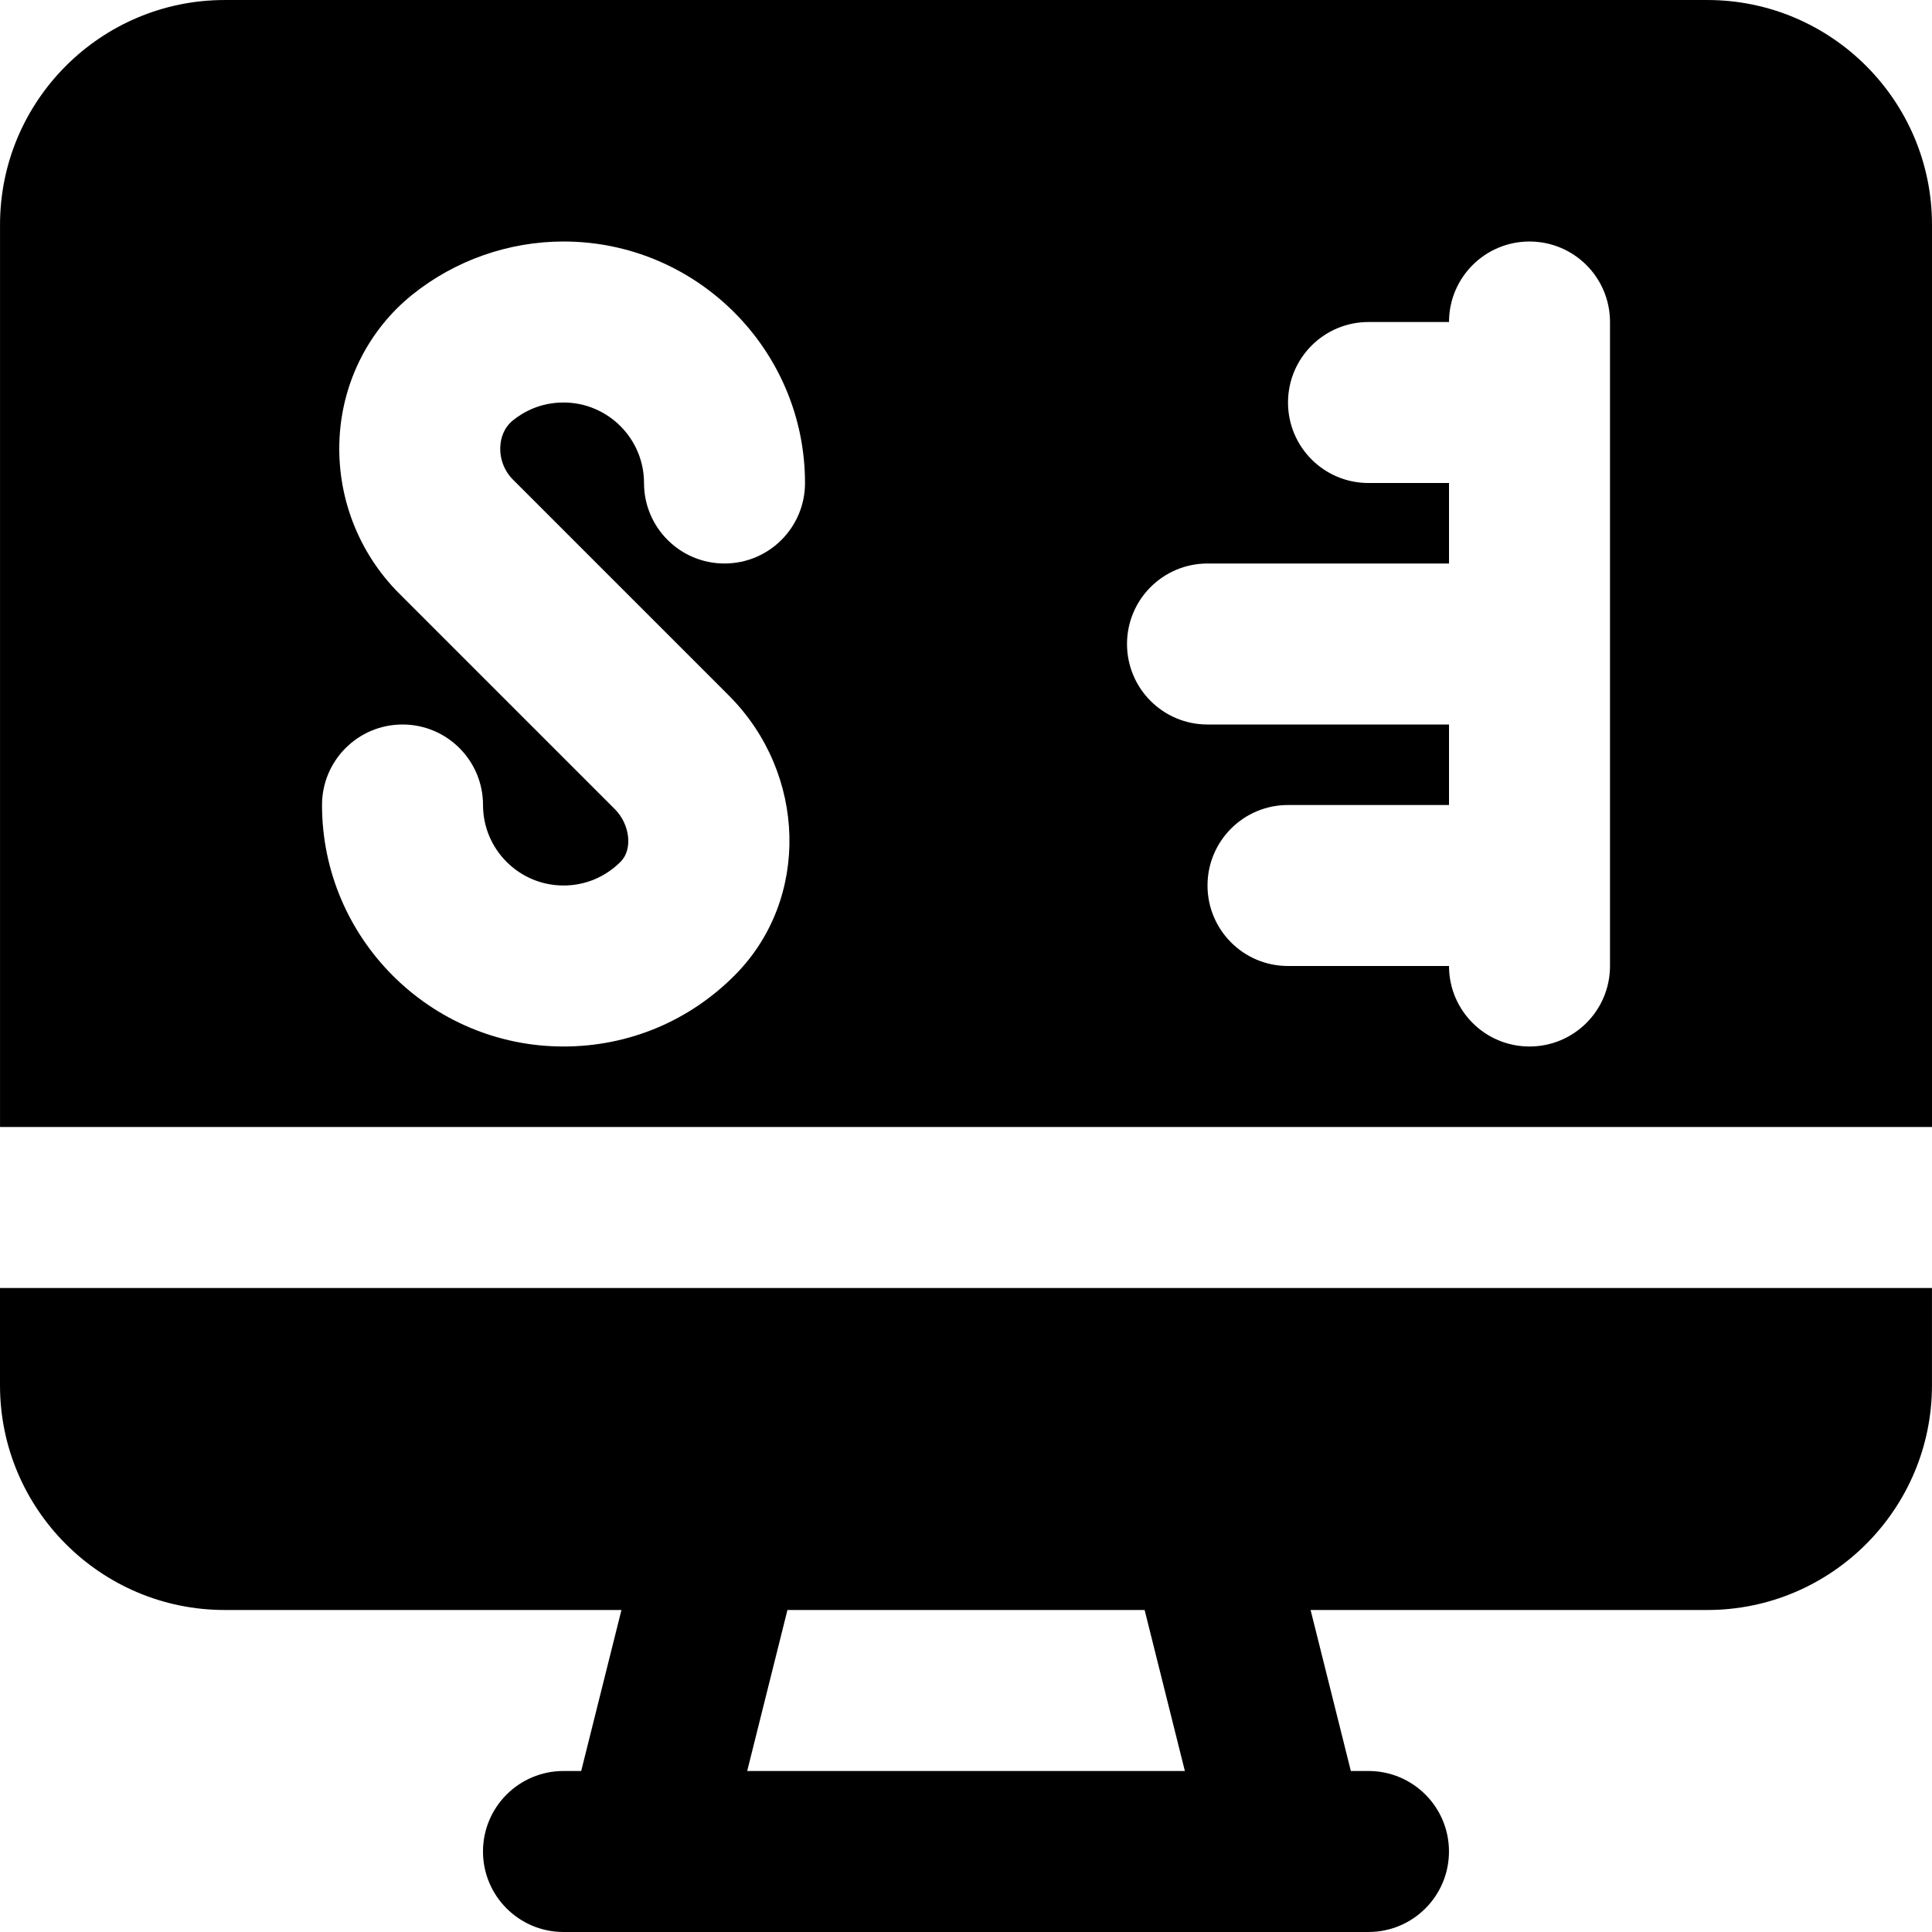
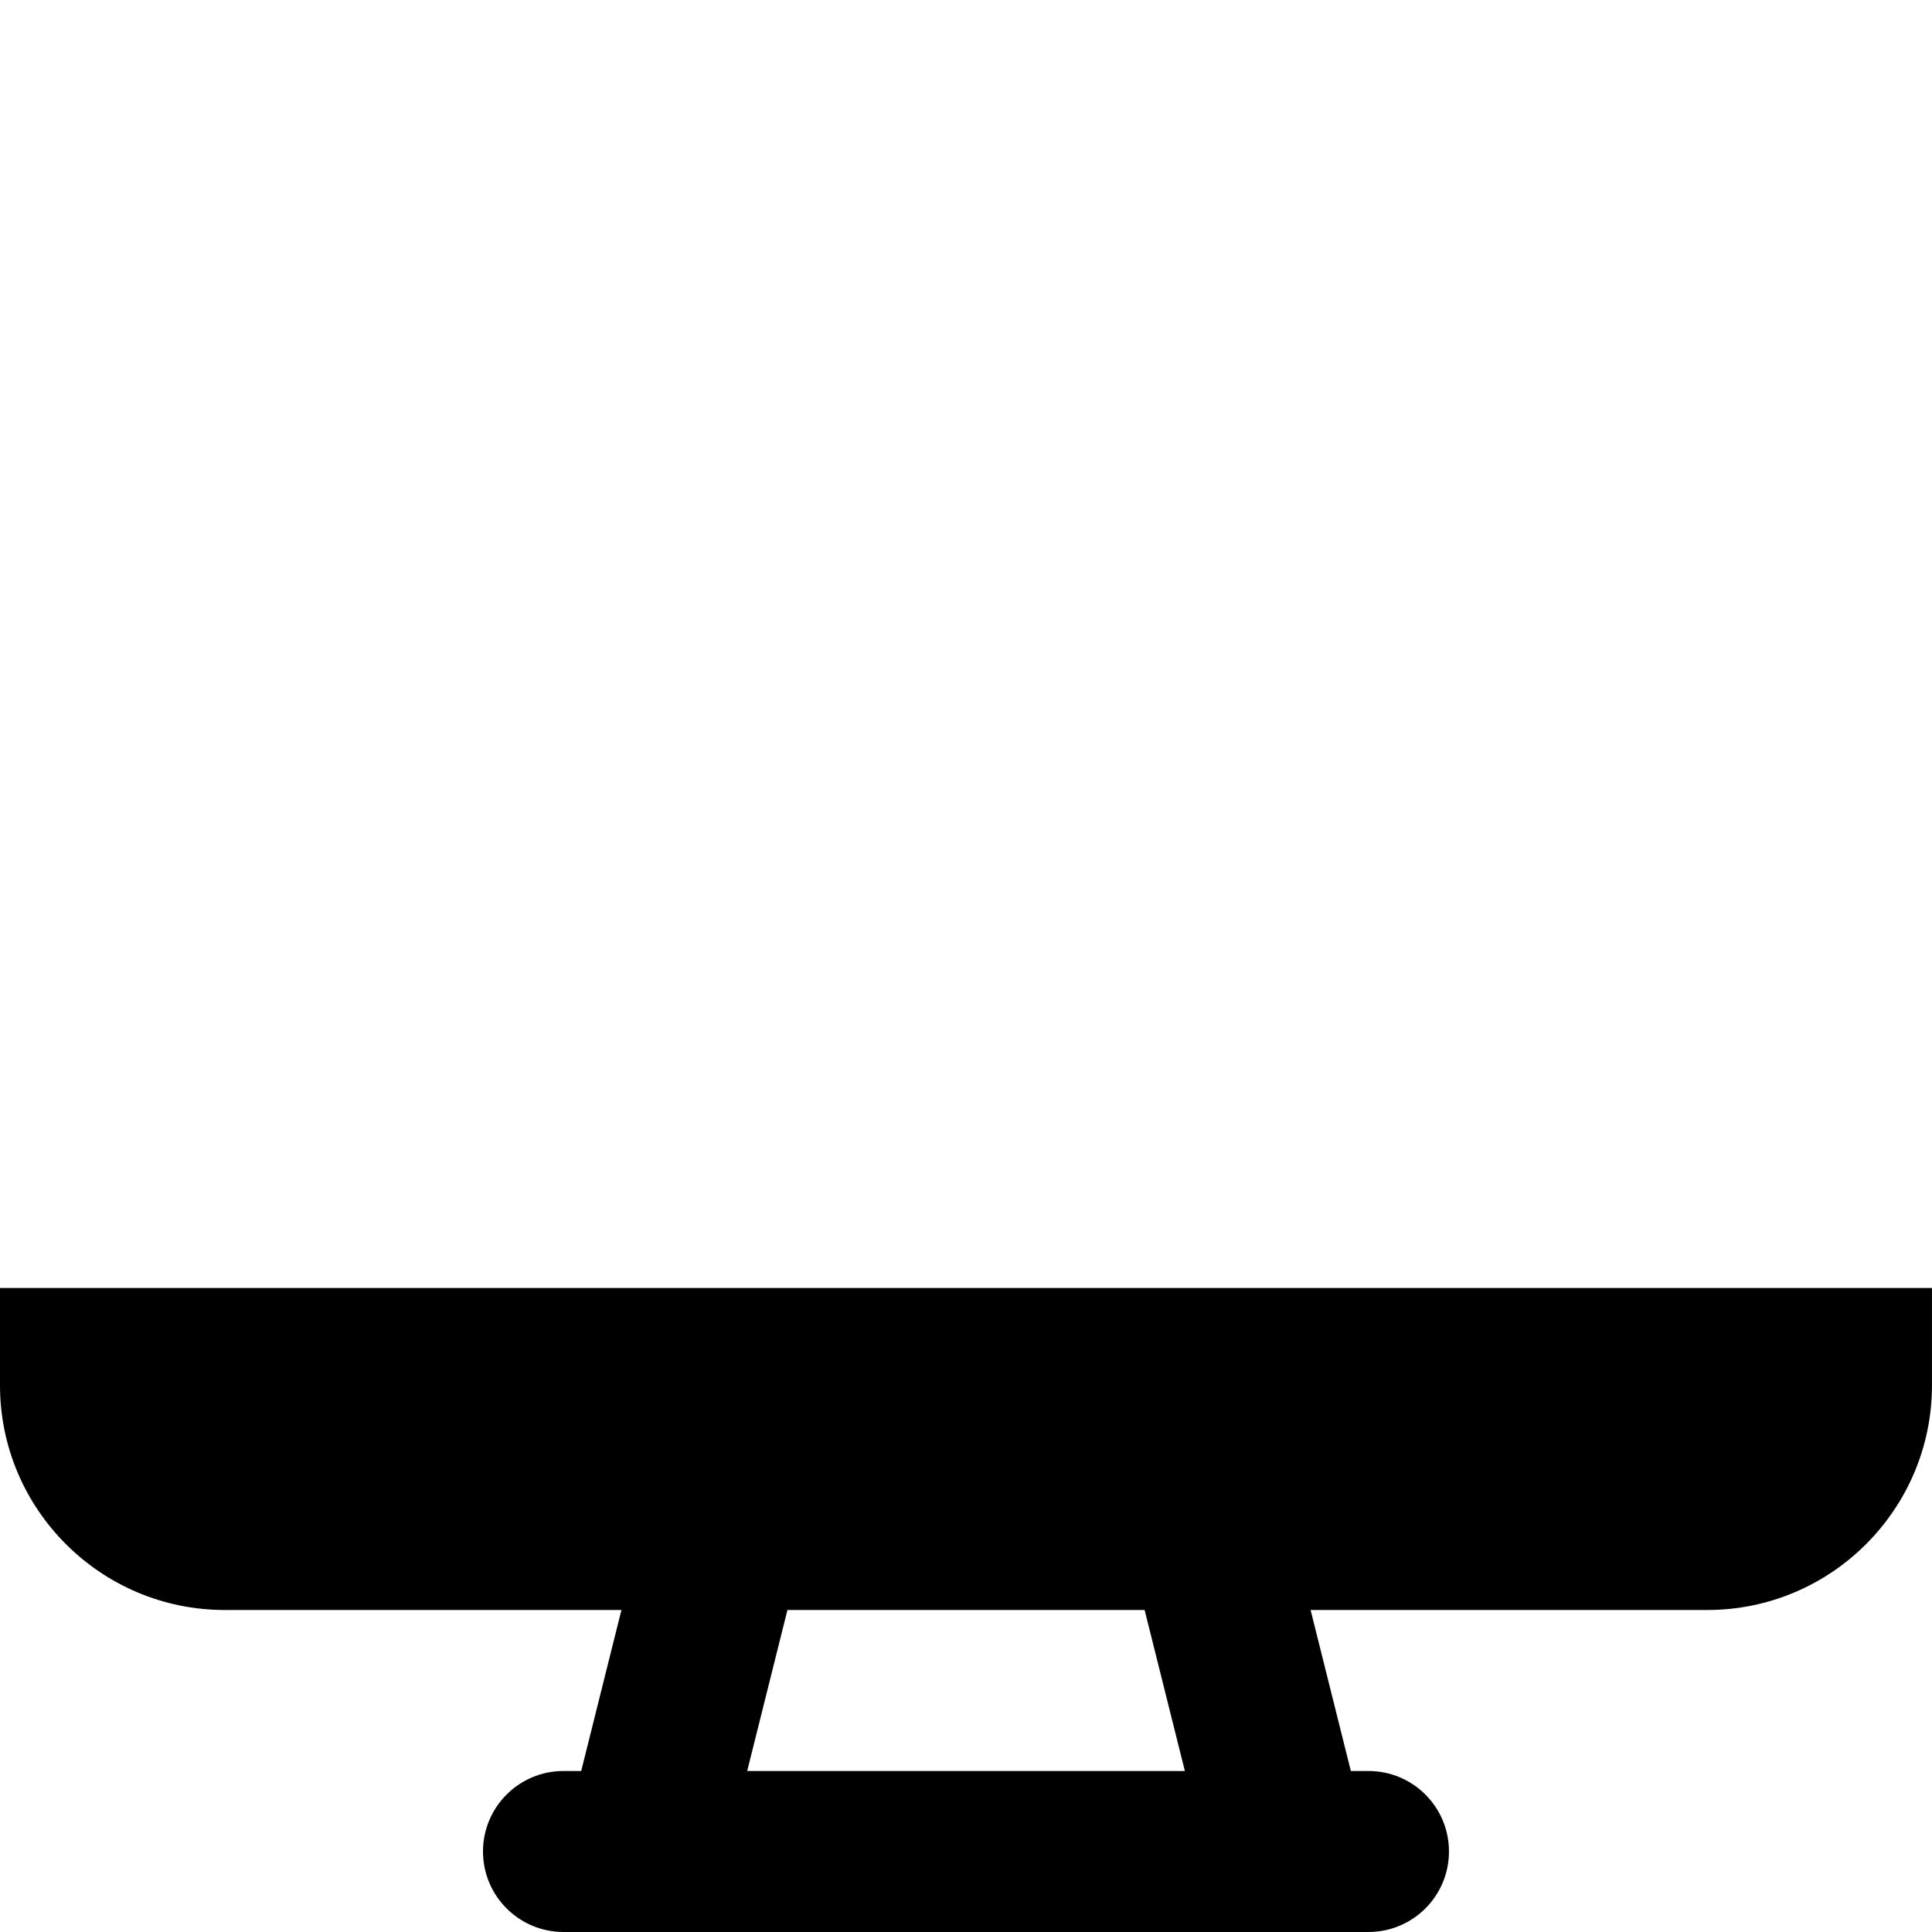
<svg xmlns="http://www.w3.org/2000/svg" version="1.1" id="Layer_1" x="0px" y="0px" viewBox="0 0 512.006 512.006" style="enable-background:new 0 0 512.006 512.006;" xml:space="preserve">
  <g>
    <g>
      <g>
-         <path d="M452.465,0.003H59.548c-32.832,0-59.541,26.709-59.541,59.541V298.67h512V59.545     C512.006,26.713,485.297,0.003,452.465,0.003z M135.942,127.107l57.195,57.195c20.715,20.736,21.525,53.909,1.792,73.941     c-12.117,12.309-28.288,19.093-45.589,19.093c-35.285,0-64-28.715-64-64c0-11.776,9.536-21.333,21.333-21.333     c11.797,0,21.333,9.557,21.333,21.333c0,11.755,9.557,21.333,21.333,21.333c5.76,0,11.136-2.261,15.189-6.357     c3.179-3.243,2.432-9.835-1.557-13.845l-57.195-57.195c-10.88-10.88-16.619-25.92-15.787-41.28     c0.789-14.869,7.808-28.672,19.243-37.867c11.307-9.109,25.557-14.123,40.107-14.123c35.285,0,64,28.715,64,64     c0,11.776-9.536,21.333-21.333,21.333s-21.333-9.557-21.333-21.333c0-11.755-9.557-21.333-21.333-21.333     c-6.208,0-10.688,2.56-13.355,4.693c-2.603,2.091-3.285,4.928-3.392,6.912C132.401,121.582,133.638,124.803,135.942,127.107z      M426.673,256.003c0,11.776-9.536,21.333-21.333,21.333c-11.797,0-21.333-9.557-21.333-21.333H341.34     c-11.797,0-21.333-9.557-21.333-21.333s9.536-21.333,21.333-21.333h42.667v-21.333h-64c-11.797,0-21.333-9.557-21.333-21.333     s9.536-21.333,21.333-21.333h64v-21.333h-21.333c-11.797,0-21.333-9.557-21.333-21.333s9.536-21.333,21.333-21.333h21.333     c0-11.776,9.536-21.333,21.333-21.333c11.797,0,21.333,9.557,21.333,21.333V256.003z" />
        <path d="M0,367.129c0,32.832,26.709,59.541,59.541,59.541h105.152l-10.667,42.667h-4.693c-11.776,0-21.333,9.557-21.333,21.333     s9.557,21.333,21.333,21.333h21.333h170.667h21.333c11.797,0,21.333-9.557,21.333-21.333s-9.536-21.333-21.333-21.333h-4.672     l-10.667-42.667h105.131c32.832,0,59.541-26.709,59.541-59.541v-25.792H0V367.129z M208.683,426.67h94.656l10.667,42.667H198.016     L208.683,426.67z" />
      </g>
    </g>
  </g>
  <g>
</g>
  <g>
</g>
  <g>
</g>
  <g>
</g>
  <g>
</g>
  <g>
</g>
  <g>
</g>
  <g>
</g>
  <g>
</g>
  <g>
</g>
  <g>
</g>
  <g>
</g>
  <g>
</g>
  <g>
</g>
  <g>
</g>
</svg>